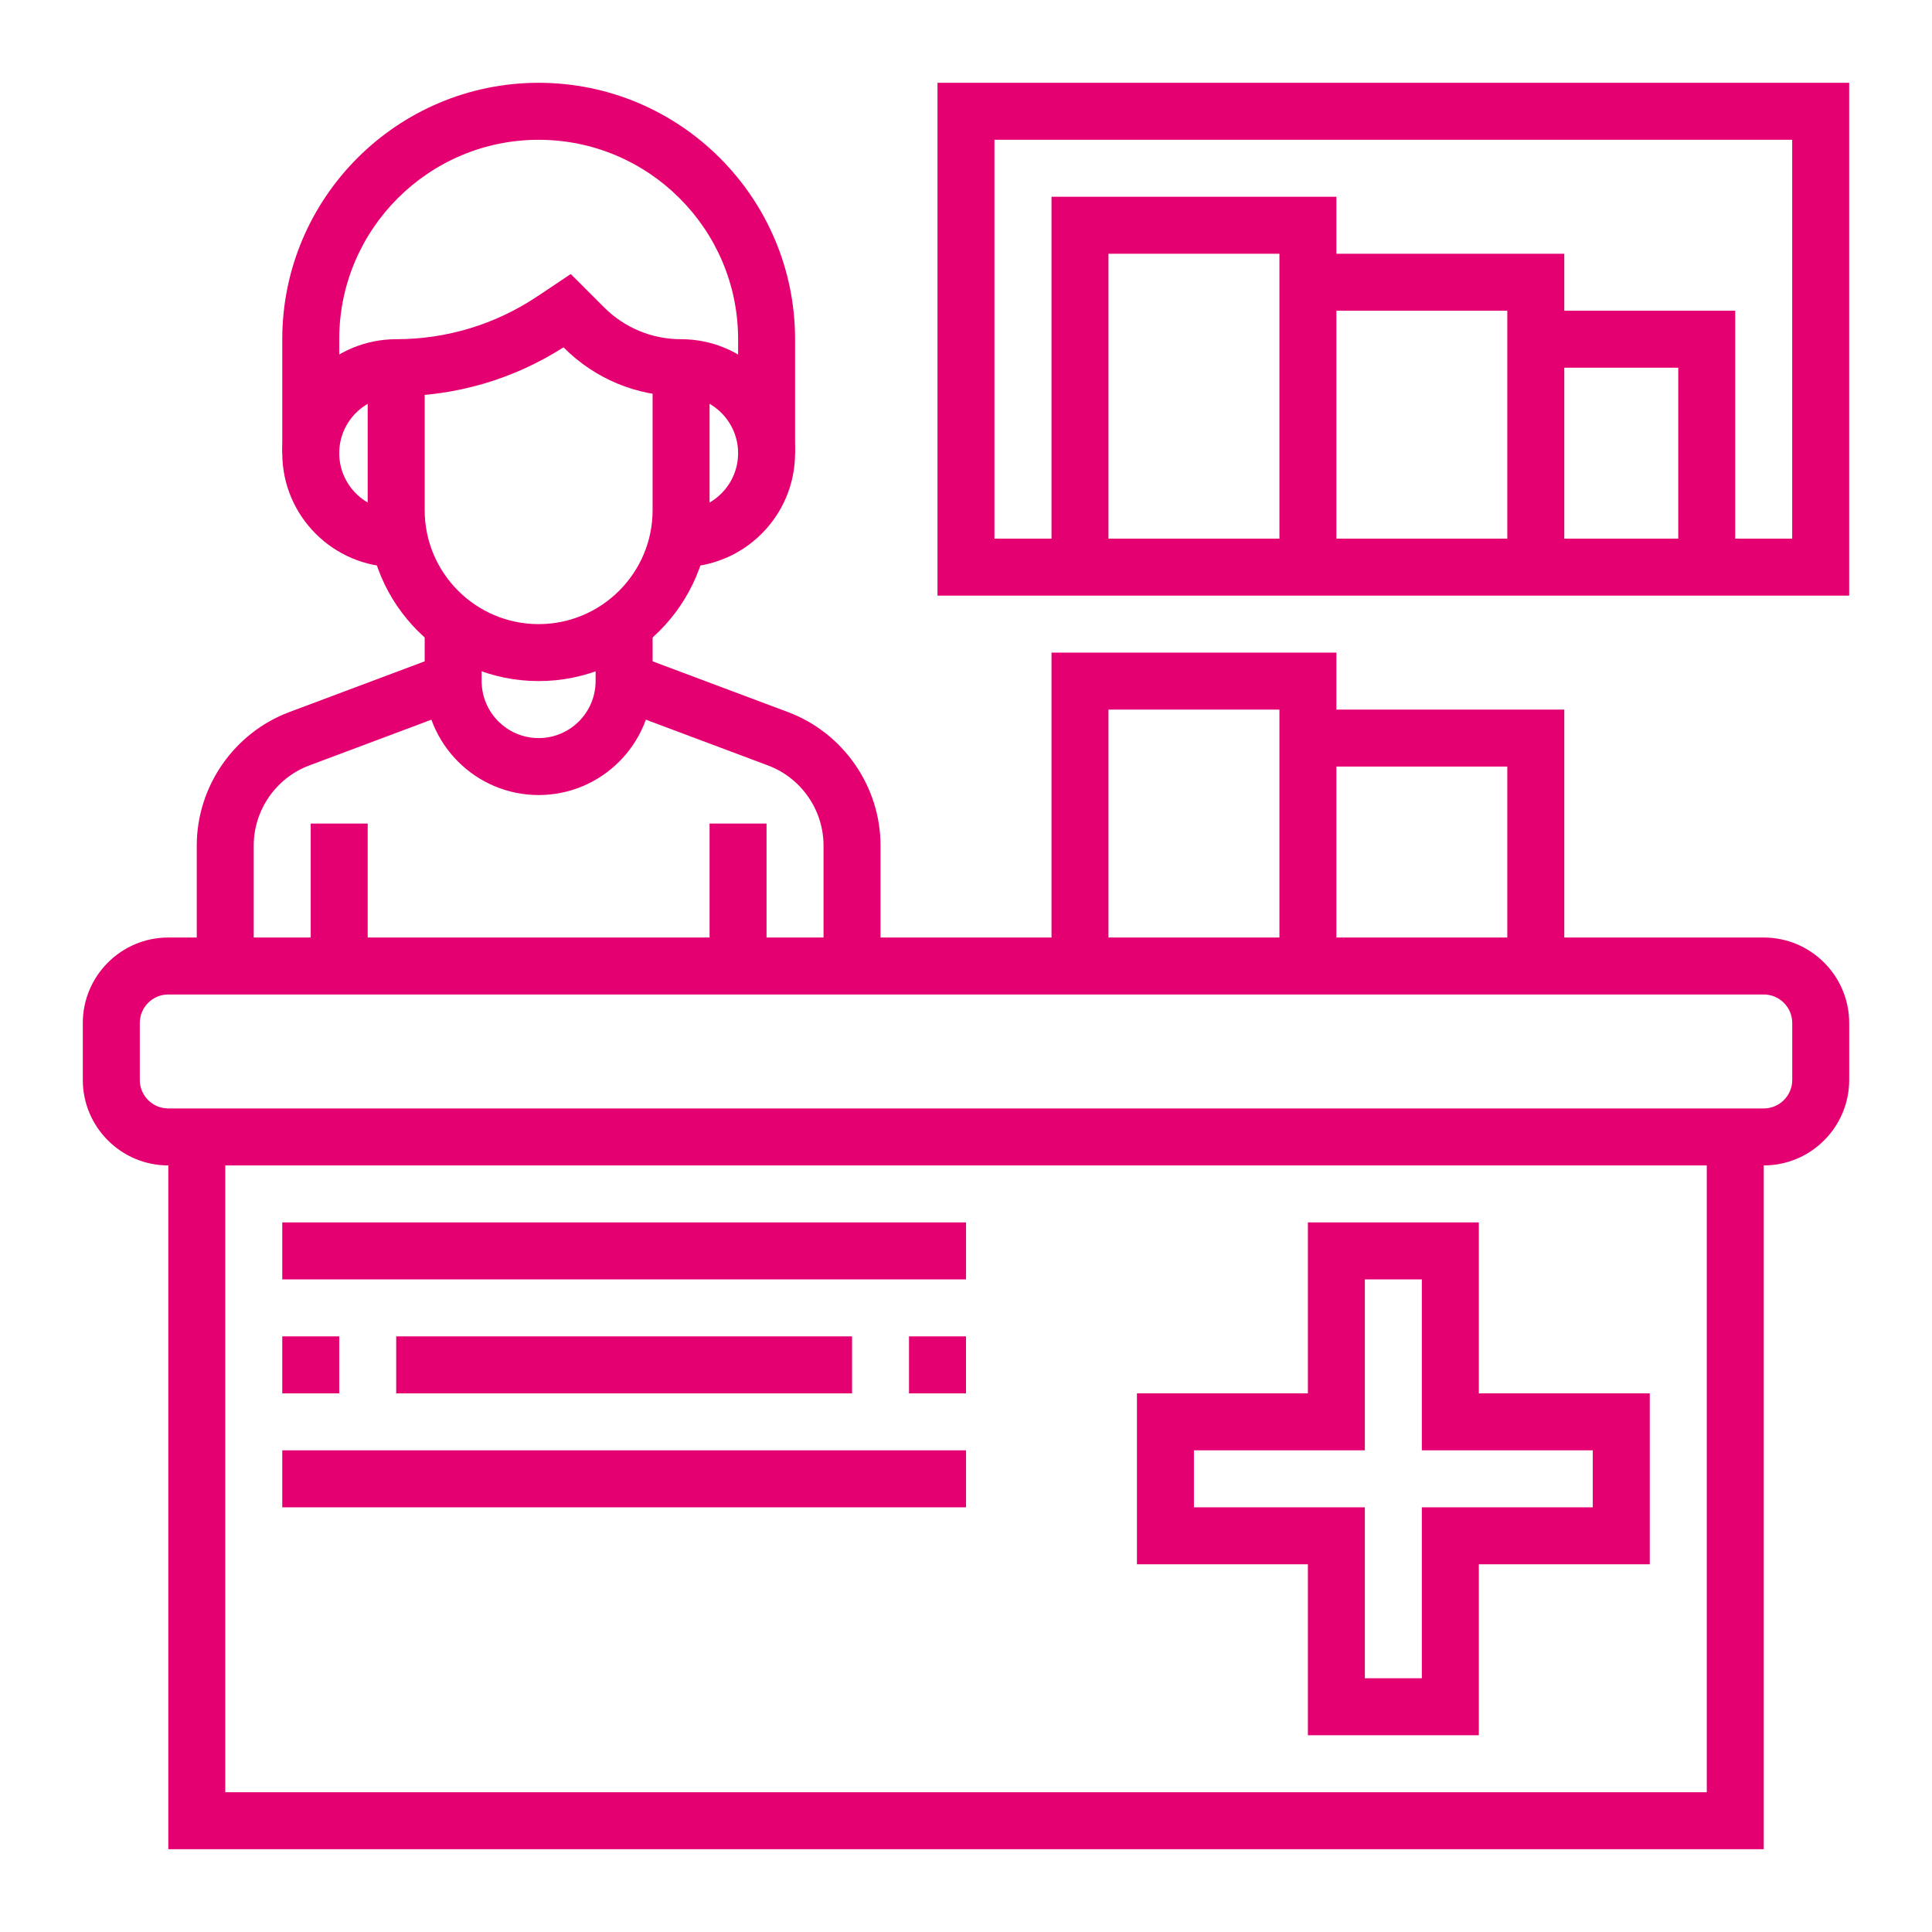
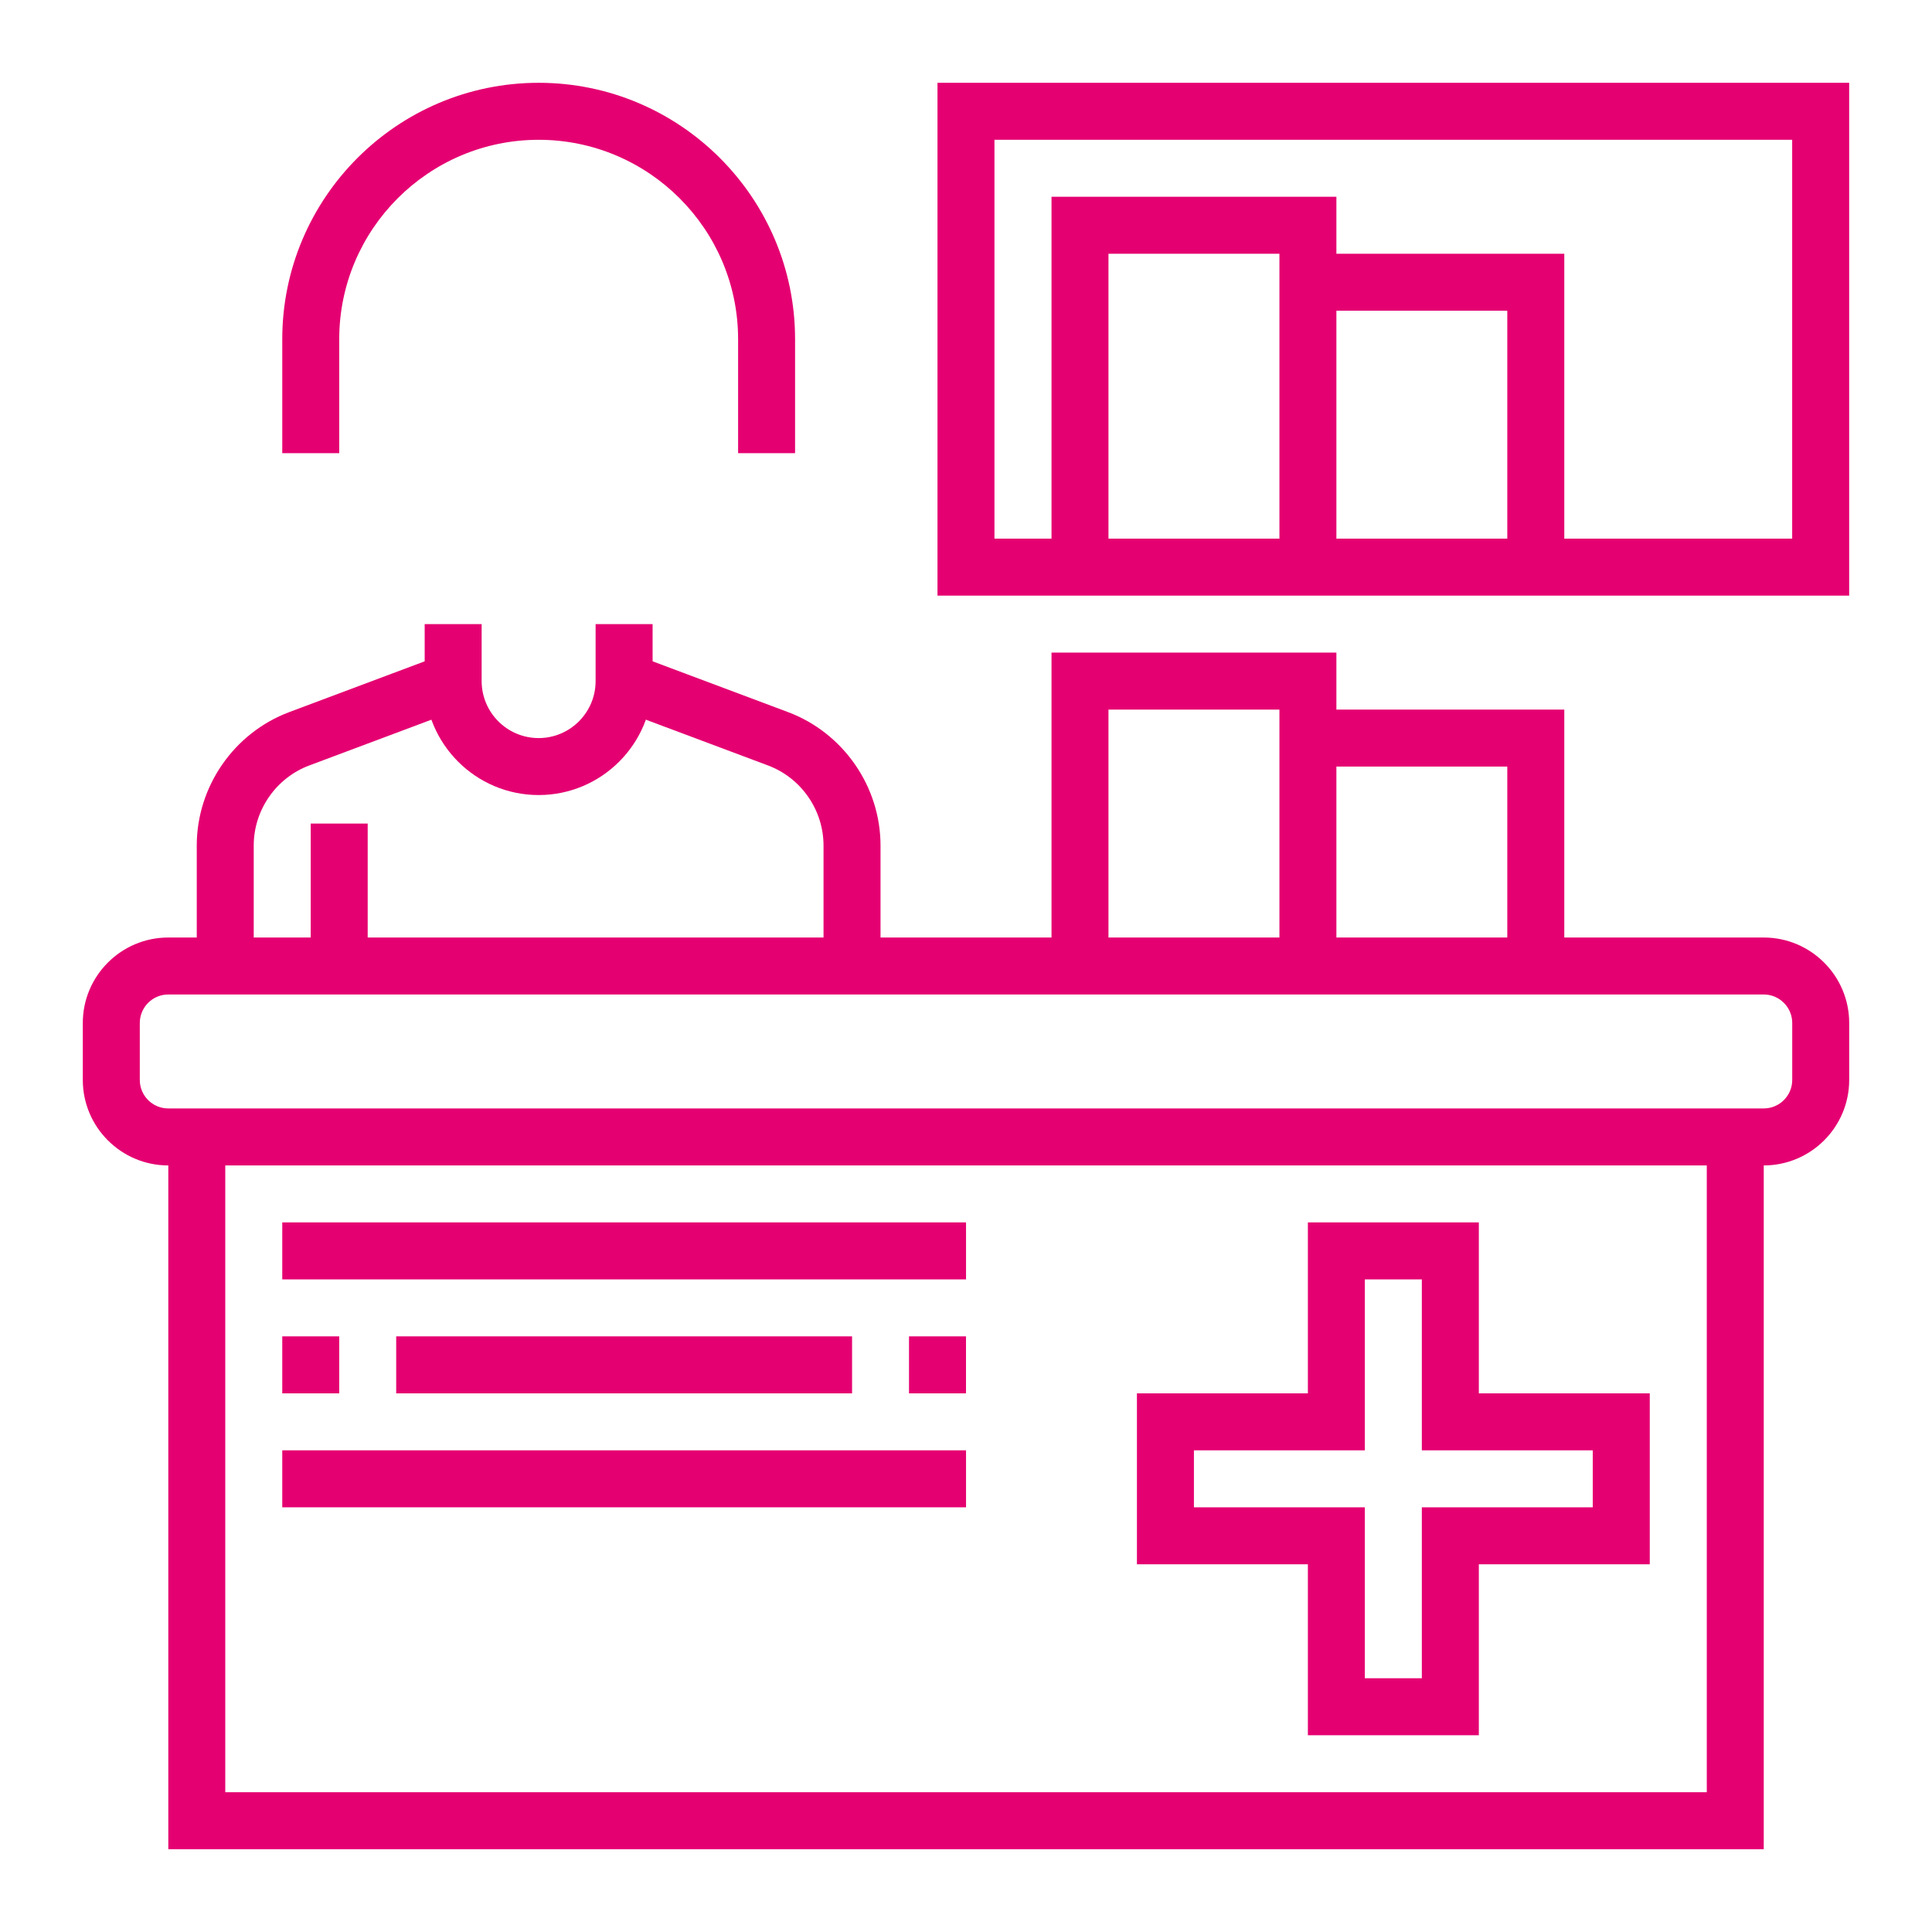
<svg xmlns="http://www.w3.org/2000/svg" width="70" height="70" viewBox="0 0 70 70" fill="none">
  <g clip-path="url(#clip0_313_2158)">
    <path d="M63.903 42.226H6.097C4.39 42.226 3 40.836 3 39.129V37.065C3 35.357 4.39 33.968 6.097 33.968H63.903C65.61 33.968 67 35.357 67 37.065V39.129C67 40.836 65.61 42.226 63.903 42.226ZM6.097 36.032C5.528 36.032 5.065 36.495 5.065 37.065V39.129C5.065 39.699 5.528 40.161 6.097 40.161H63.903C64.472 40.161 64.936 39.699 64.936 39.129V37.065C64.936 36.495 64.472 36.032 63.903 36.032H6.097Z" fill="#E50071" />
    <path d="M63.904 67H6.098V41.194H8.162V64.936H61.84V41.194H63.904V67Z" fill="#E50071" />
    <path d="M31.903 35H29.838V30.636C29.838 29.351 29.031 28.186 27.829 27.735L22.25 25.644L22.975 23.71L28.553 25.801C30.556 26.554 31.903 28.497 31.903 30.636V35Z" fill="#E50071" />
    <path d="M9.193 35H7.129V30.636C7.129 28.497 8.475 26.554 10.479 25.801L16.057 23.71L16.782 25.644L11.203 27.735C10.001 28.186 9.193 29.351 9.193 30.636V35Z" fill="#E50071" />
    <path d="M19.516 28.806C17.238 28.806 15.387 26.954 15.387 24.677V22.613H17.451V24.677C17.451 25.816 18.377 26.742 19.516 26.742C20.654 26.742 21.58 25.816 21.58 24.677V22.613H23.645V24.677C23.645 26.954 21.793 28.806 19.516 28.806Z" fill="#E50071" />
-     <path d="M19.516 24.677C16.1 24.677 13.322 21.9 13.322 18.484V13.322H15.387V18.484C15.387 20.761 17.239 22.613 19.516 22.613C21.793 22.613 23.645 20.761 23.645 18.484V13.322H25.709V18.484C25.709 21.9 22.932 24.677 19.516 24.677Z" fill="#E50071" />
-     <path d="M24.678 20.548V18.484C25.817 18.484 26.743 17.558 26.743 16.419C26.743 15.281 25.817 14.355 24.678 14.355C23.071 14.355 21.56 13.729 20.424 12.593L20.416 12.585C18.602 13.744 16.512 14.355 14.356 14.355C13.217 14.355 12.291 15.281 12.291 16.419C12.291 17.558 13.217 18.484 14.356 18.484V20.548C12.078 20.548 10.227 18.697 10.227 16.419C10.227 14.142 12.078 12.29 14.356 12.29C16.178 12.29 17.941 11.756 19.456 10.746L20.68 9.929L21.884 11.133C22.63 11.88 23.623 12.29 24.678 12.29C26.955 12.29 28.807 14.142 28.807 16.419C28.807 18.697 26.955 20.548 24.678 20.548Z" fill="#E50071" />
    <path d="M28.807 16.419H26.743V12.29C26.743 8.307 23.501 5.065 19.517 5.065C15.533 5.065 12.291 8.307 12.291 12.29V16.419H10.227V12.29C10.227 7.167 14.395 3 19.517 3C24.639 3 28.807 7.167 28.807 12.29V16.419Z" fill="#E50071" />
-     <path d="M25.709 29.839H27.773V35H25.709V29.839Z" fill="#E50071" />
    <path d="M11.258 29.839H13.322V35H11.258V29.839Z" fill="#E50071" />
    <path d="M48.42 35H46.356V25.71H40.162V35H38.098V23.645H48.42V35Z" fill="#E50071" />
    <path d="M56.677 35H54.612V27.774H47.387V25.71H56.677V35Z" fill="#E50071" />
    <path d="M53.581 62.871H47.387V56.677H41.193V50.484H47.387V44.29H53.581V50.484H59.774V56.677H53.581V62.871ZM49.451 60.806H51.516V54.613H57.709V52.548H51.516V46.355H49.451V52.548H43.258V54.613H49.451V60.806Z" fill="#E50071" />
    <path d="M10.227 44.29H35.001V46.355H10.227V44.29Z" fill="#E50071" />
    <path d="M32.935 48.419H35V50.484H32.935V48.419Z" fill="#E50071" />
    <path d="M14.355 48.419H30.872V50.484H14.355V48.419Z" fill="#E50071" />
    <path d="M10.227 48.419H12.291V50.484H10.227V48.419Z" fill="#E50071" />
    <path d="M10.227 52.548H35.001V54.613H10.227V52.548Z" fill="#E50071" />
    <path d="M66.999 21.581H33.967V3H66.999V21.581ZM36.031 19.516H64.934V5.065H36.031V19.516Z" fill="#E50071" />
    <path d="M48.42 20.549H46.356V9.194H40.162V20.549H38.098V7.129H48.42V20.549Z" fill="#E50071" />
    <path d="M56.677 20.548H54.612V11.258H47.387V9.194H56.677V20.548Z" fill="#E50071" />
-     <path d="M62.87 20.548H60.806V13.323H55.645V11.258H62.87V20.548Z" fill="#E50071" />
  </g>
  <defs>
    <clipPath id="clip0_313_2158">
      <rect width="64" height="64" fill="white" transform="translate(3 3)" />
    </clipPath>
  </defs>
</svg>